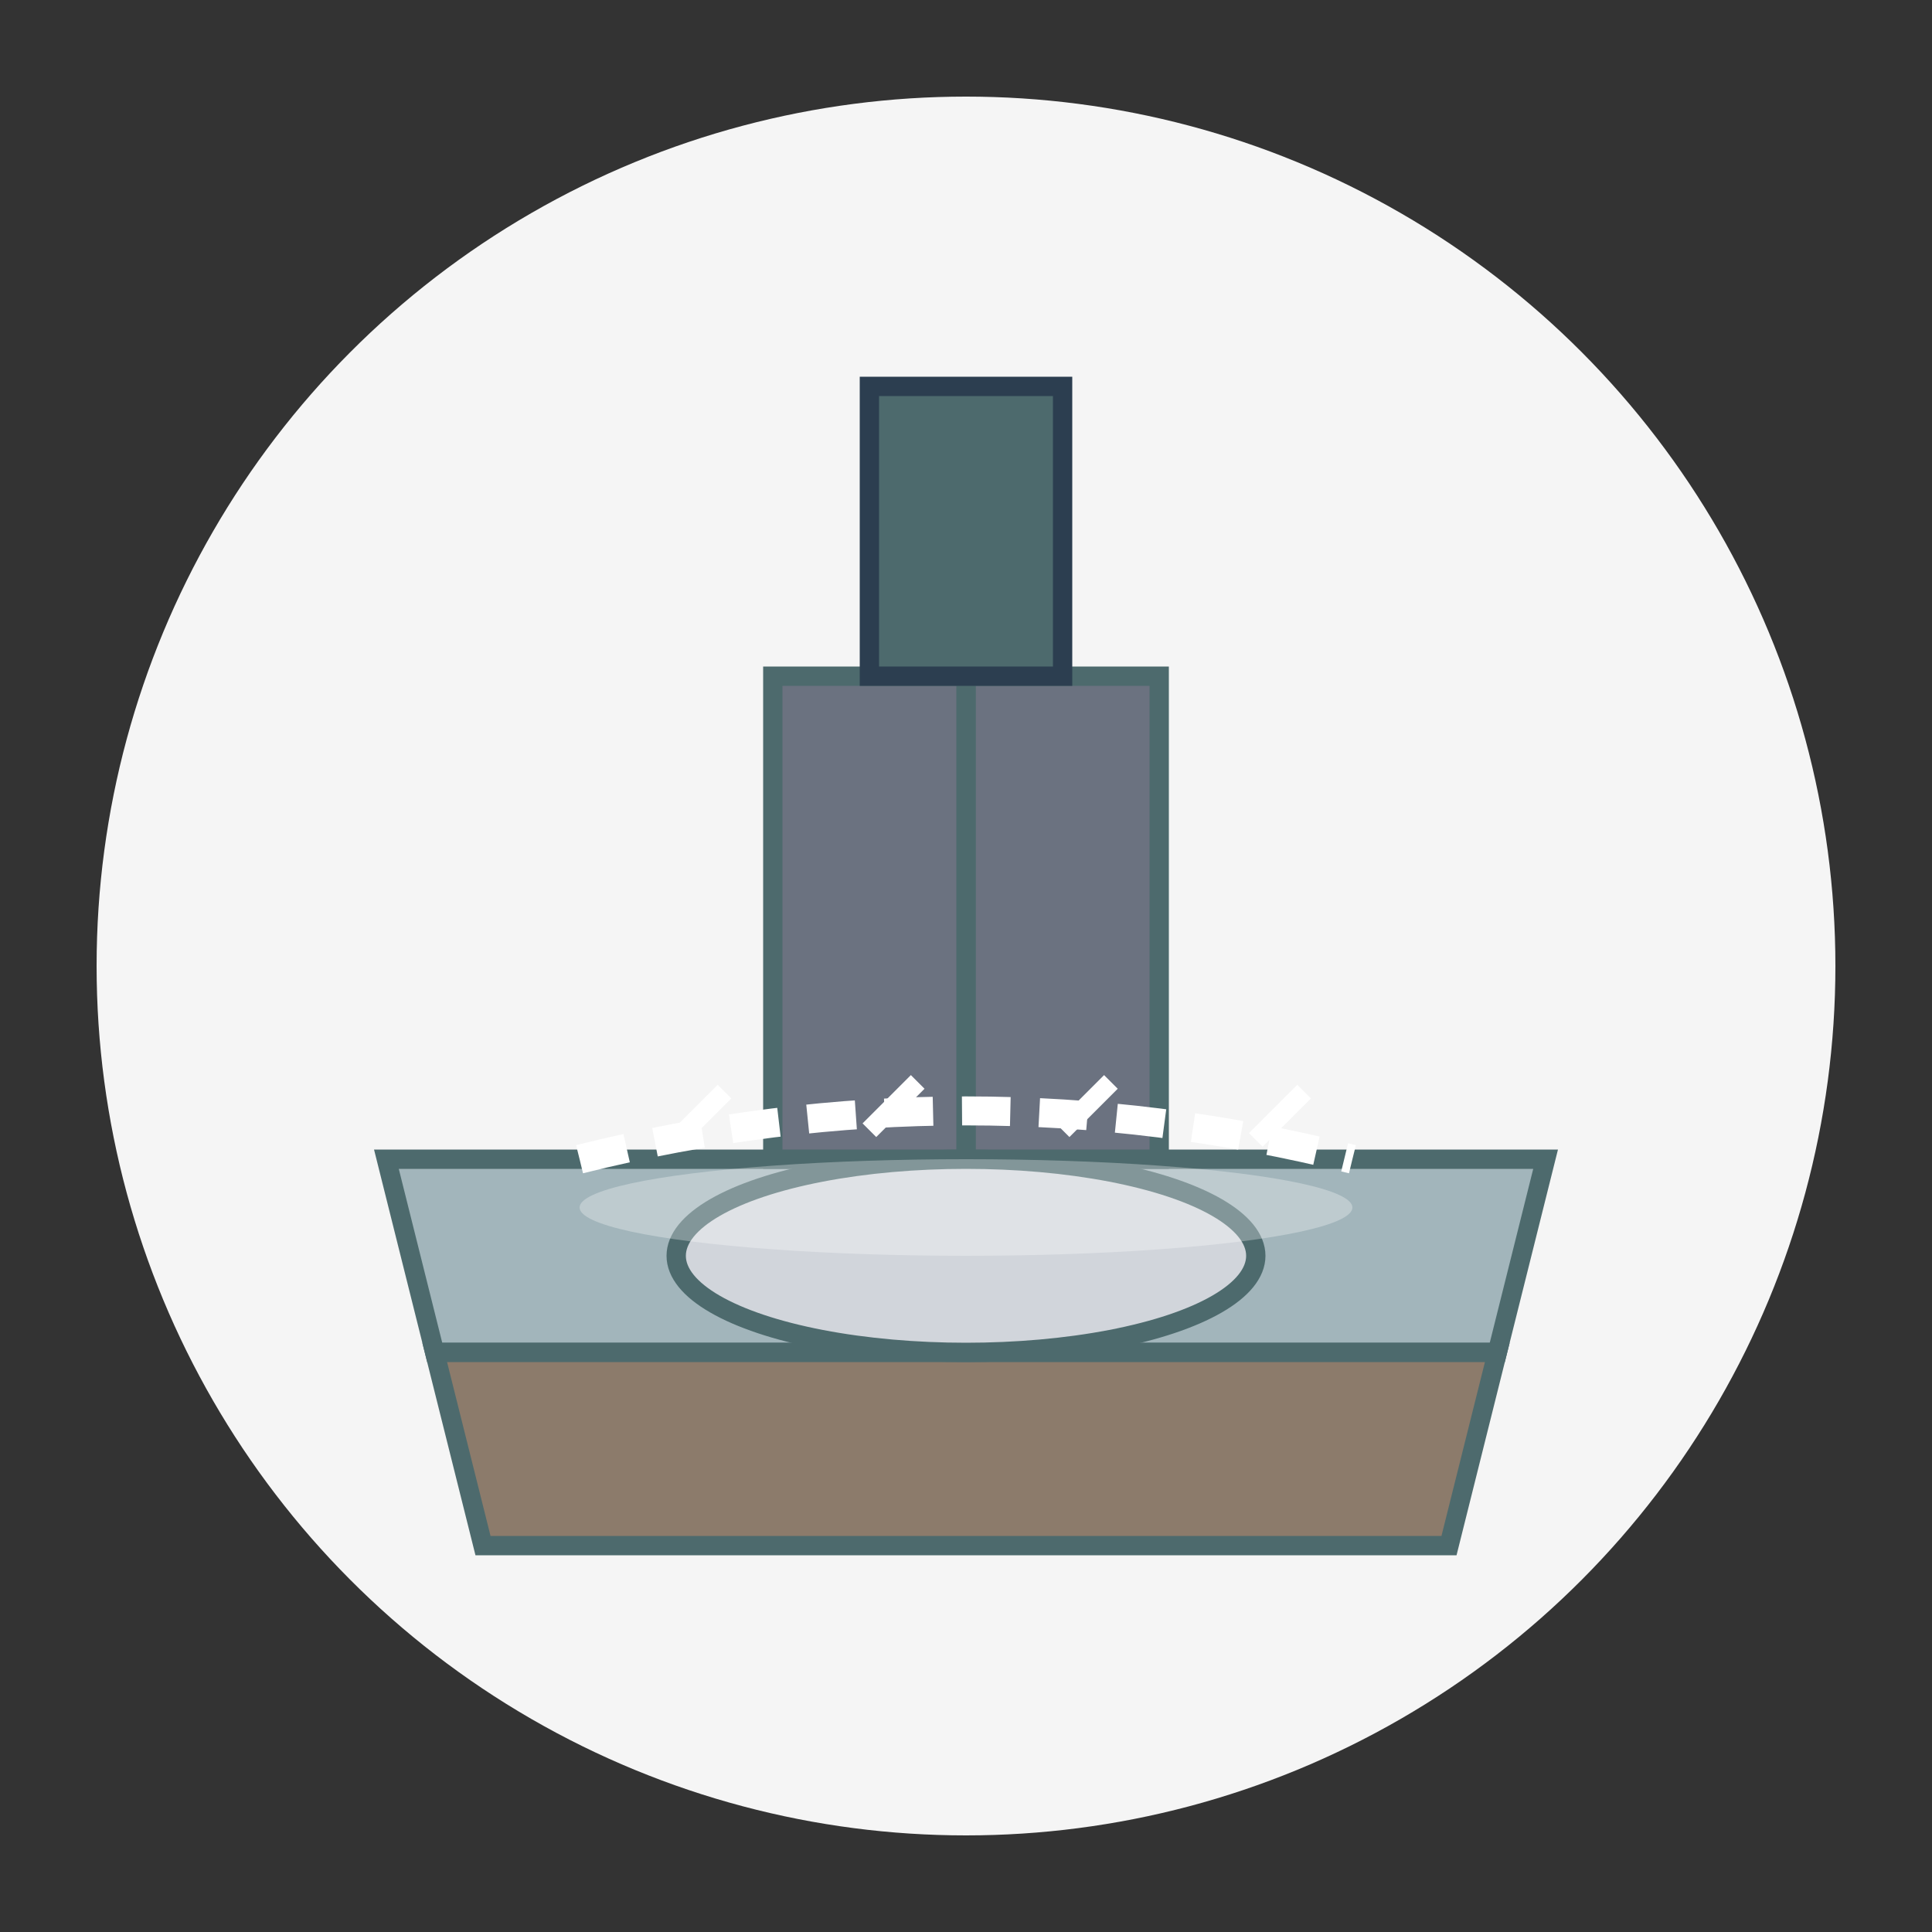
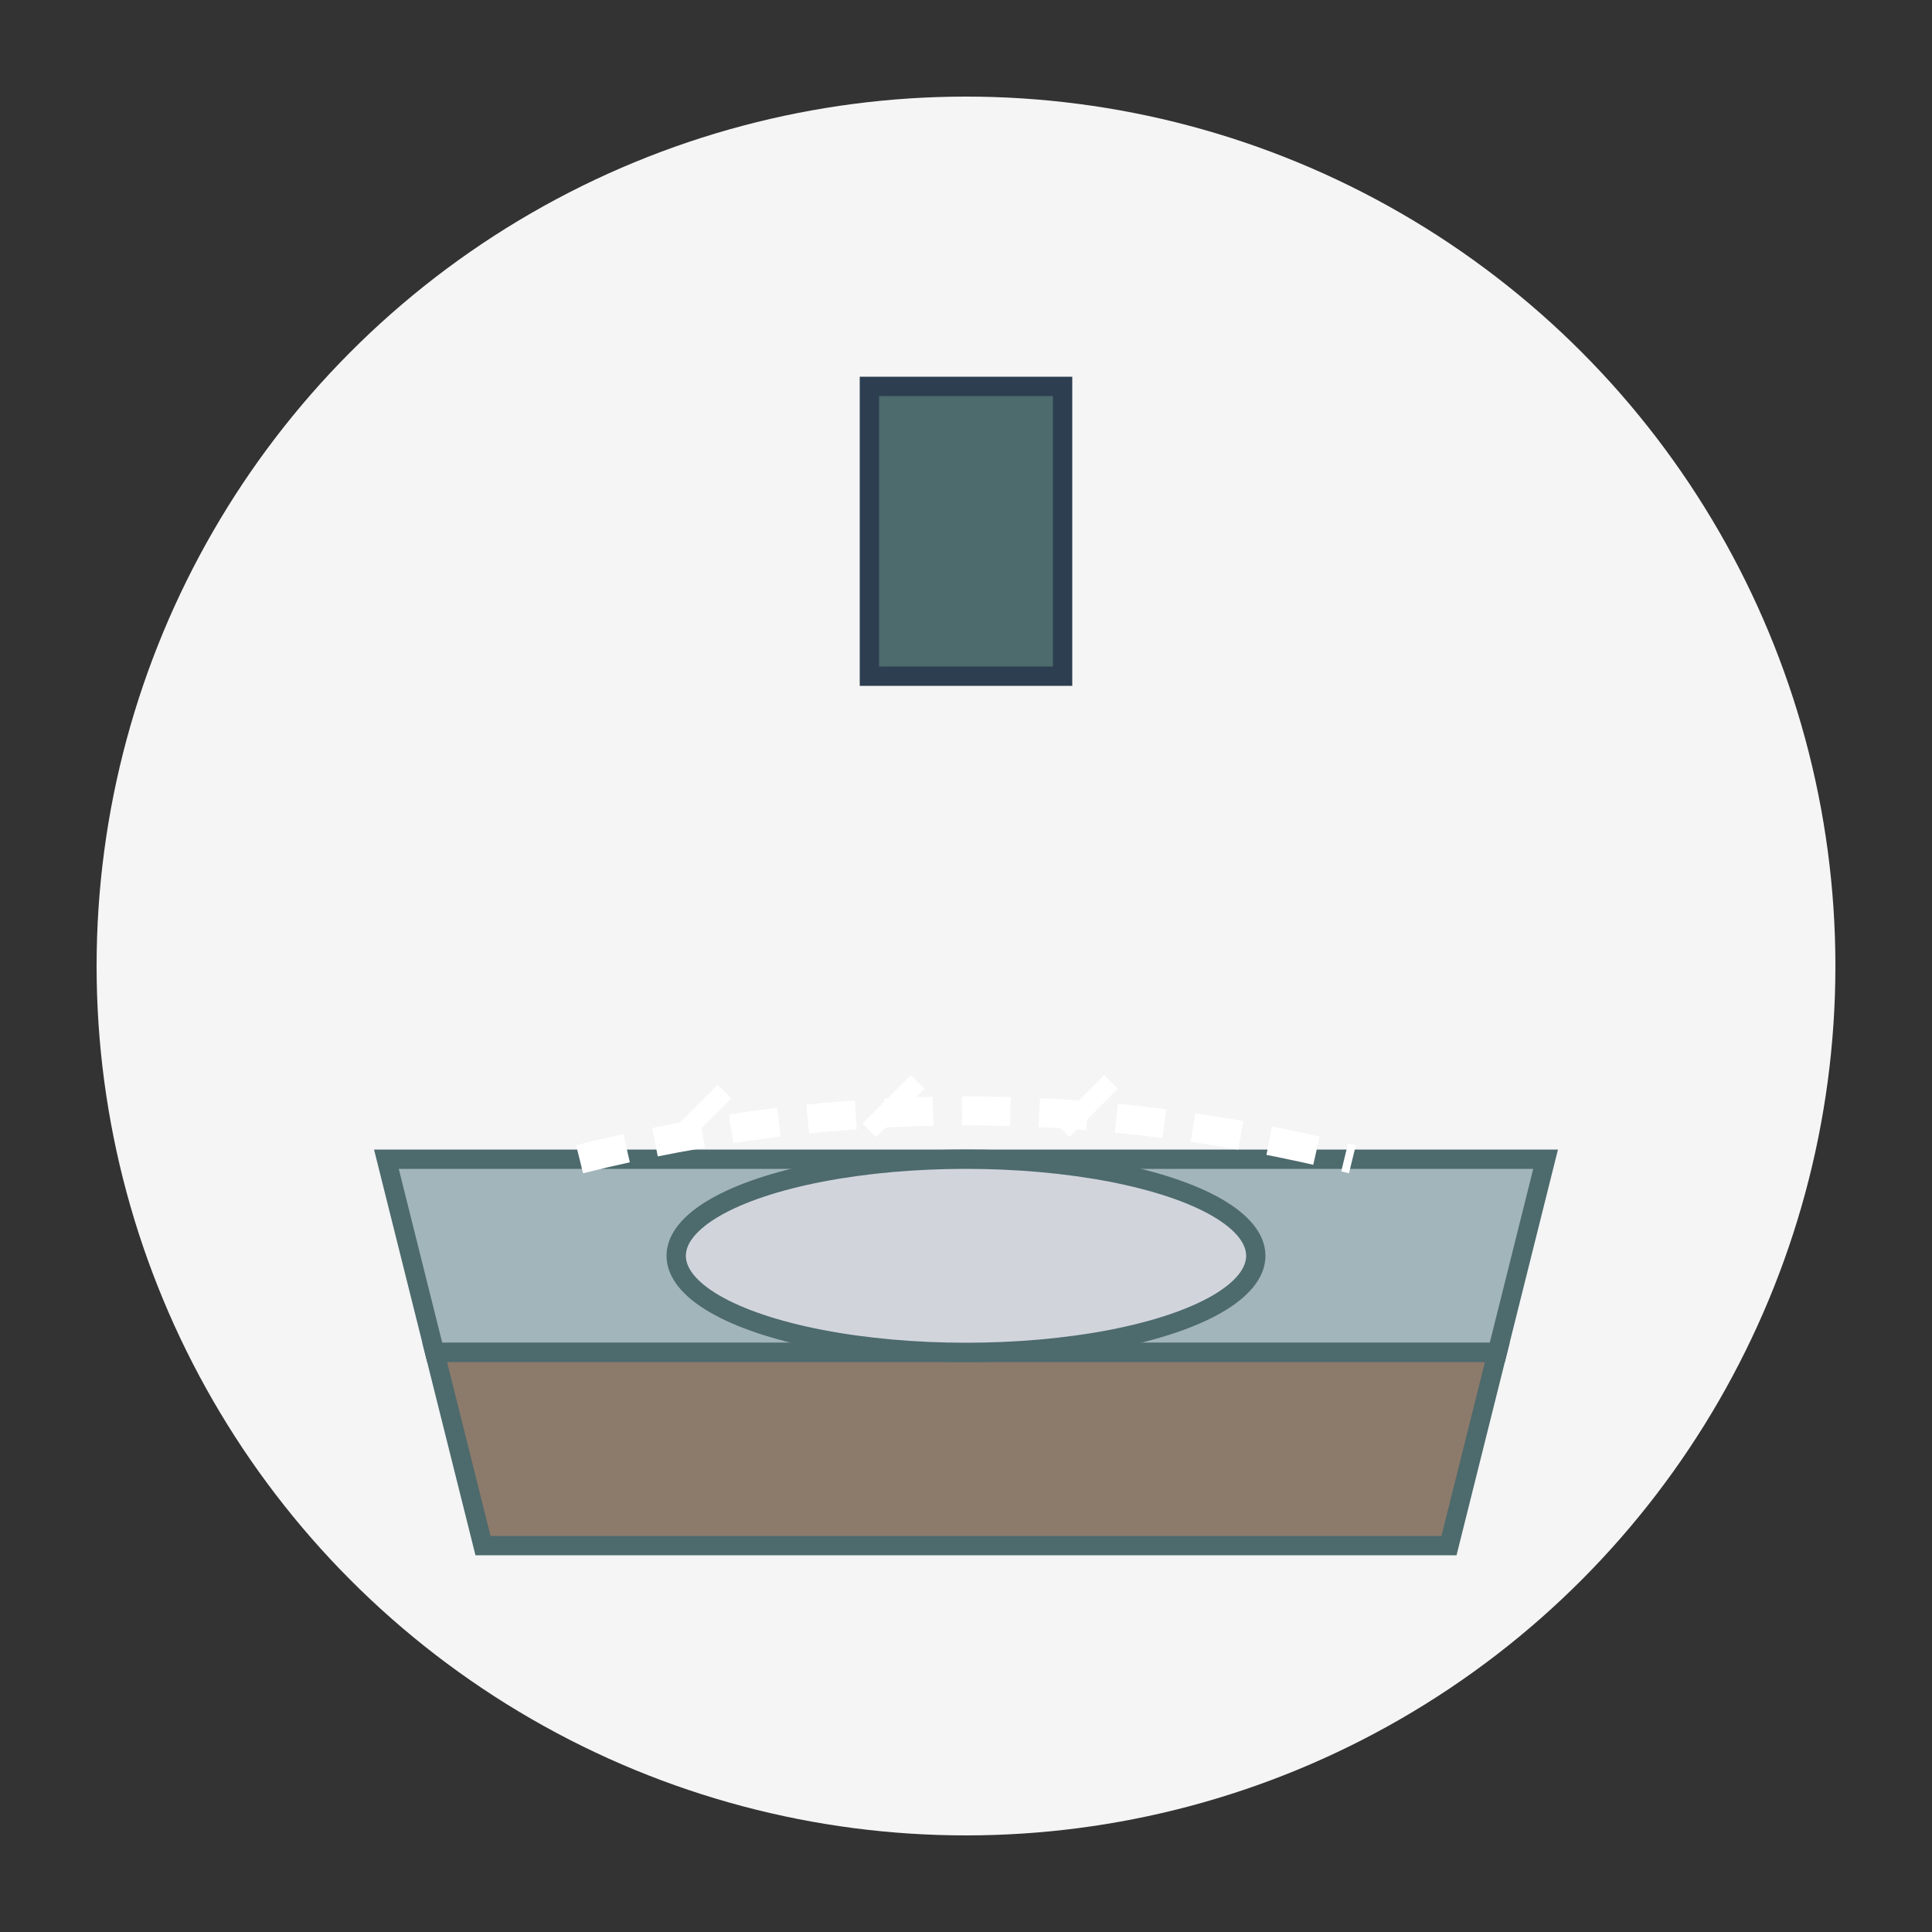
<svg xmlns="http://www.w3.org/2000/svg" viewBox="0 0 200 200" width="200" height="200">
  <rect x="0" y="0" width="200" height="200" fill="#333333" stroke="none" />
  <circle cx="100" cy="100" r="90" fill="#f5f5f5" />
  <path d="M40 120 L160 120 L155 140 L45 140 Z" fill="#a2b5bb" stroke="#4d6a6d" stroke-width="2" />
  <path d="M45 140 L155 140 L150 160 L50 160 Z" fill="#8c7b6b" stroke="#4d6a6d" stroke-width="2" />
-   <path d="M100 70 L120 70 L120 120 L100 120 Z" fill="#6b7280" stroke="#4d6a6d" stroke-width="2" />
-   <path d="M80 70 L100 70 L100 120 L80 120 Z" fill="#6b7280" stroke="#4d6a6d" stroke-width="2" />
  <ellipse cx="100" cy="130" rx="30" ry="10" fill="#d1d5db" stroke="#4d6a6d" stroke-width="2" />
  <path d="M90 40 L110 40 L110 70 L90 70 Z" fill="#4d6a6d" stroke="#2c3e50" stroke-width="2" />
  <path d="M60 120 Q100 110 140 120" fill="none" stroke="#ffffff" stroke-width="3" stroke-dasharray="5,3" />
-   <ellipse cx="100" cy="125" rx="40" ry="5" fill="#ffffff" opacity="0.3" />
  <path d="M70 118 L75 113" stroke="#ffffff" stroke-width="2" />
  <path d="M90 117 L95 112" stroke="#ffffff" stroke-width="2" />
  <path d="M110 117 L115 112" stroke="#ffffff" stroke-width="2" />
-   <path d="M130 118 L135 113" stroke="#ffffff" stroke-width="2" />
</svg>